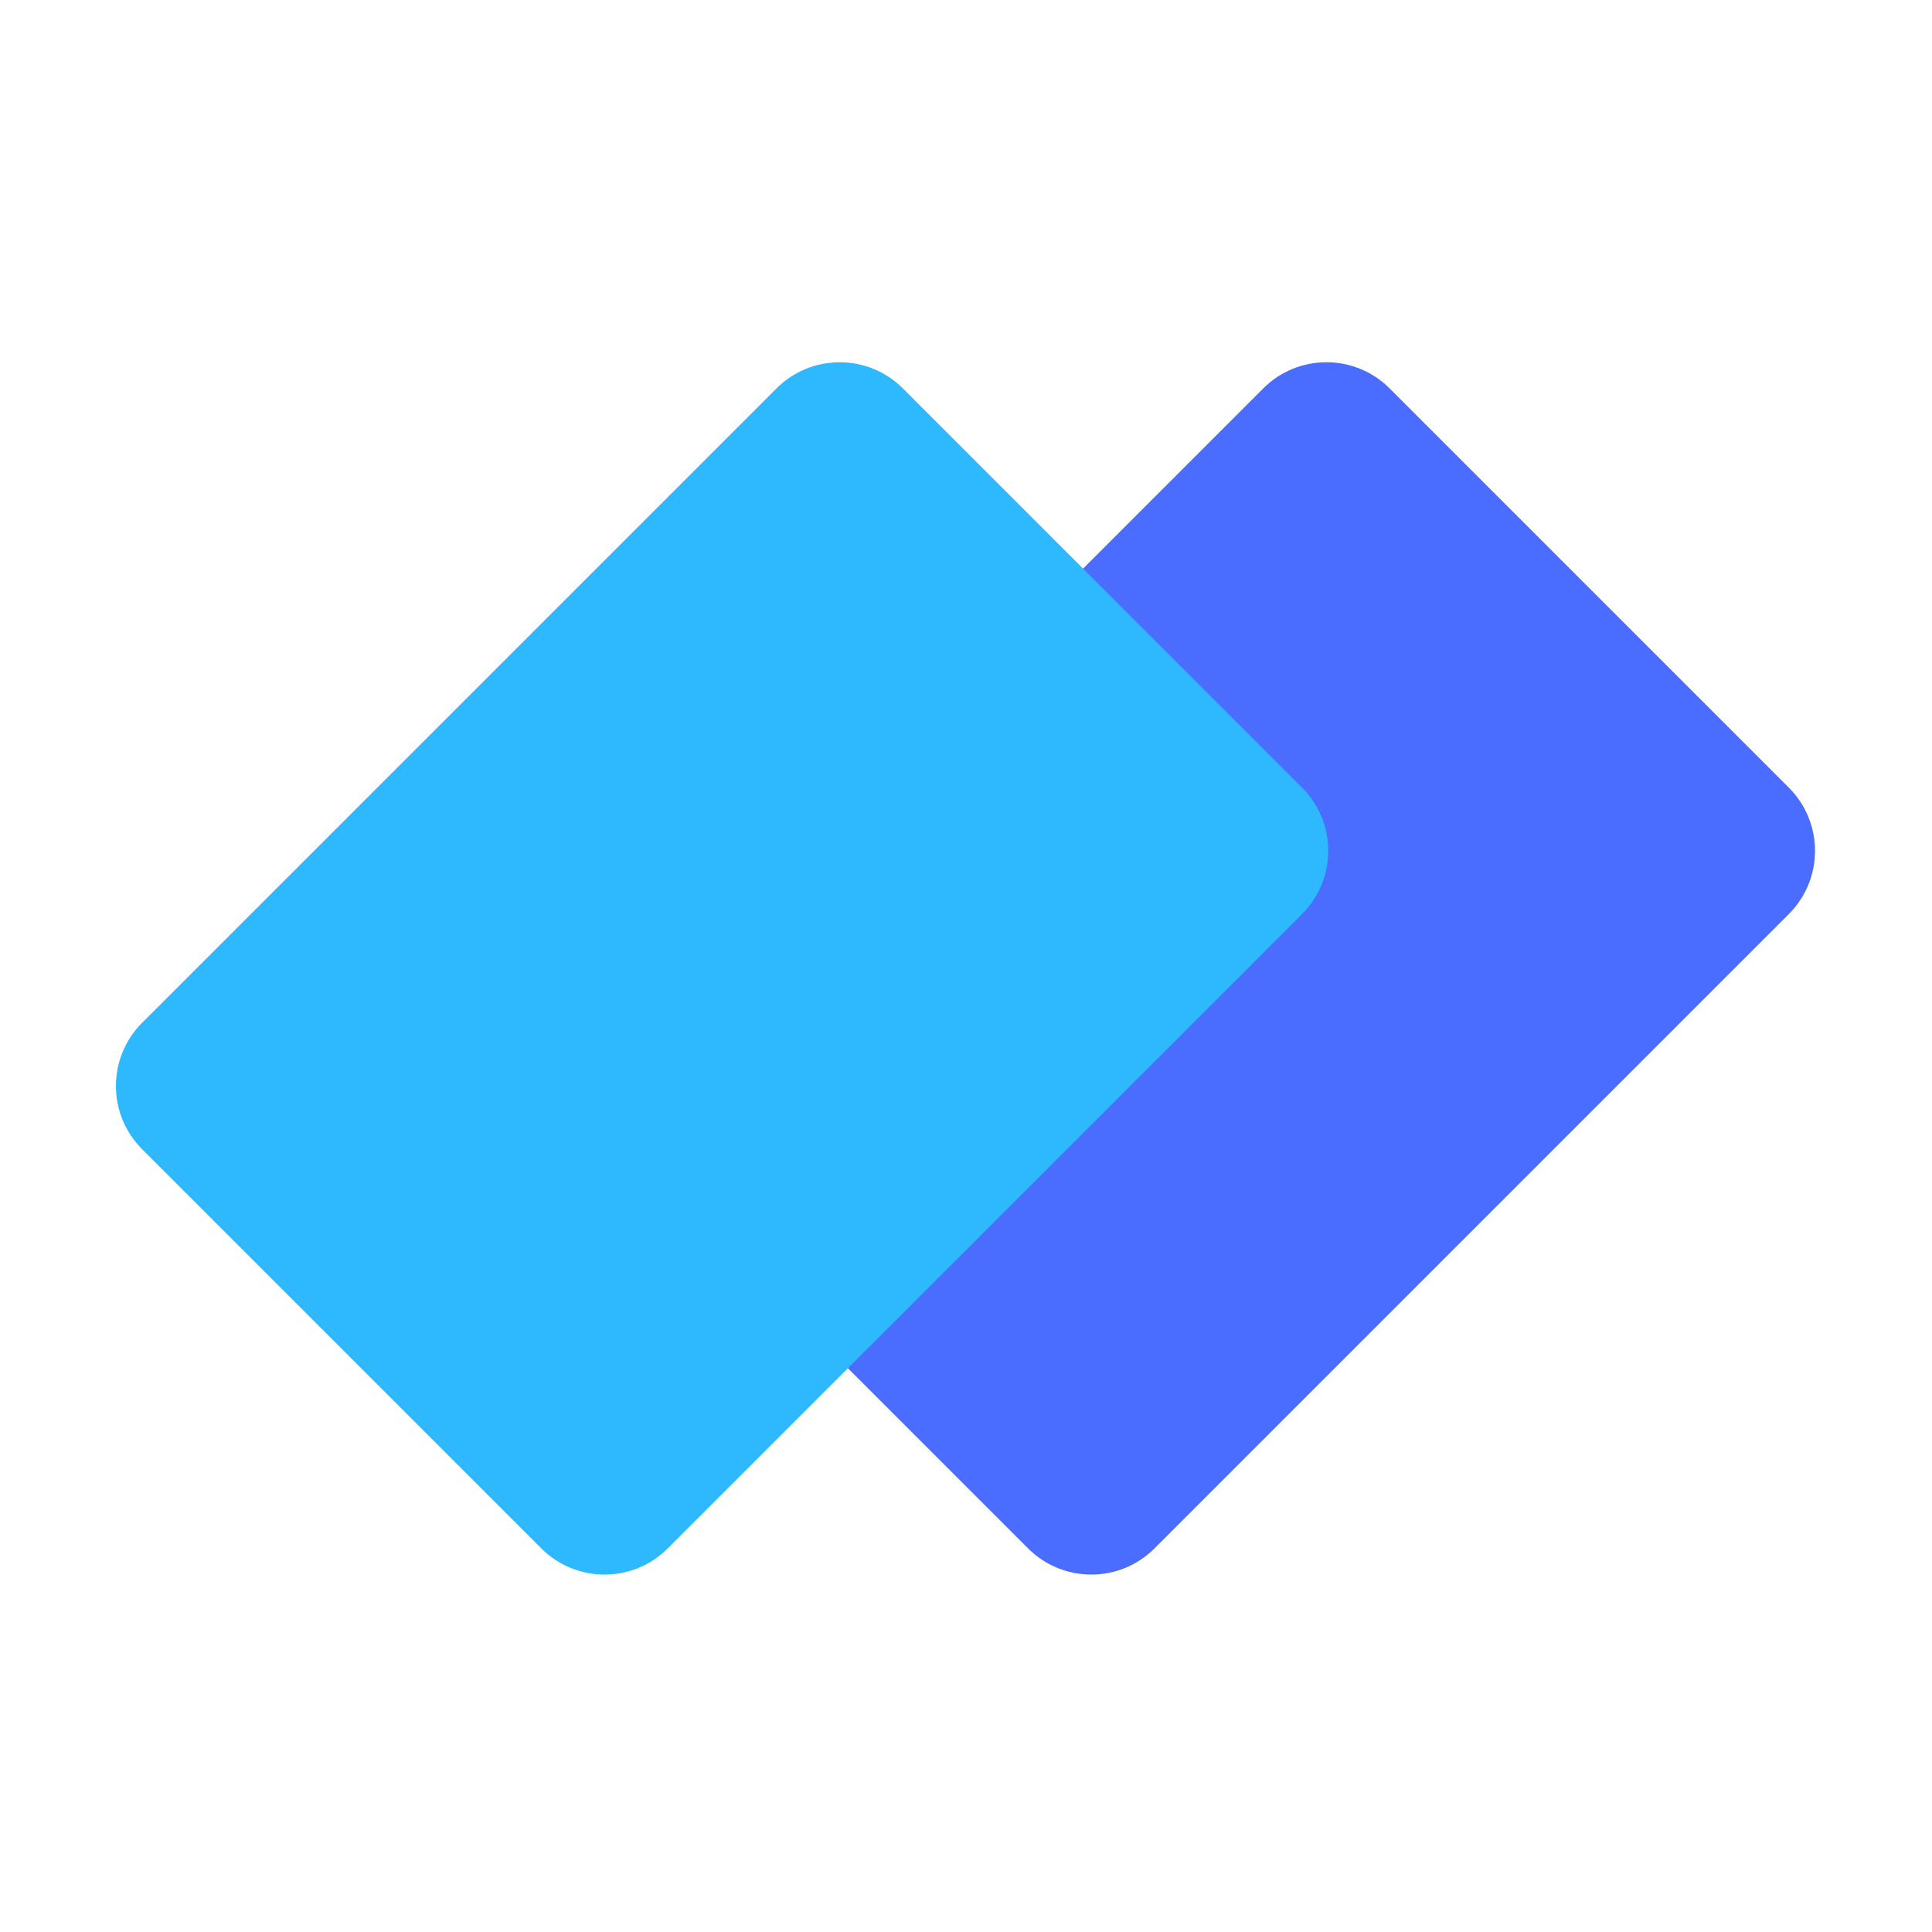
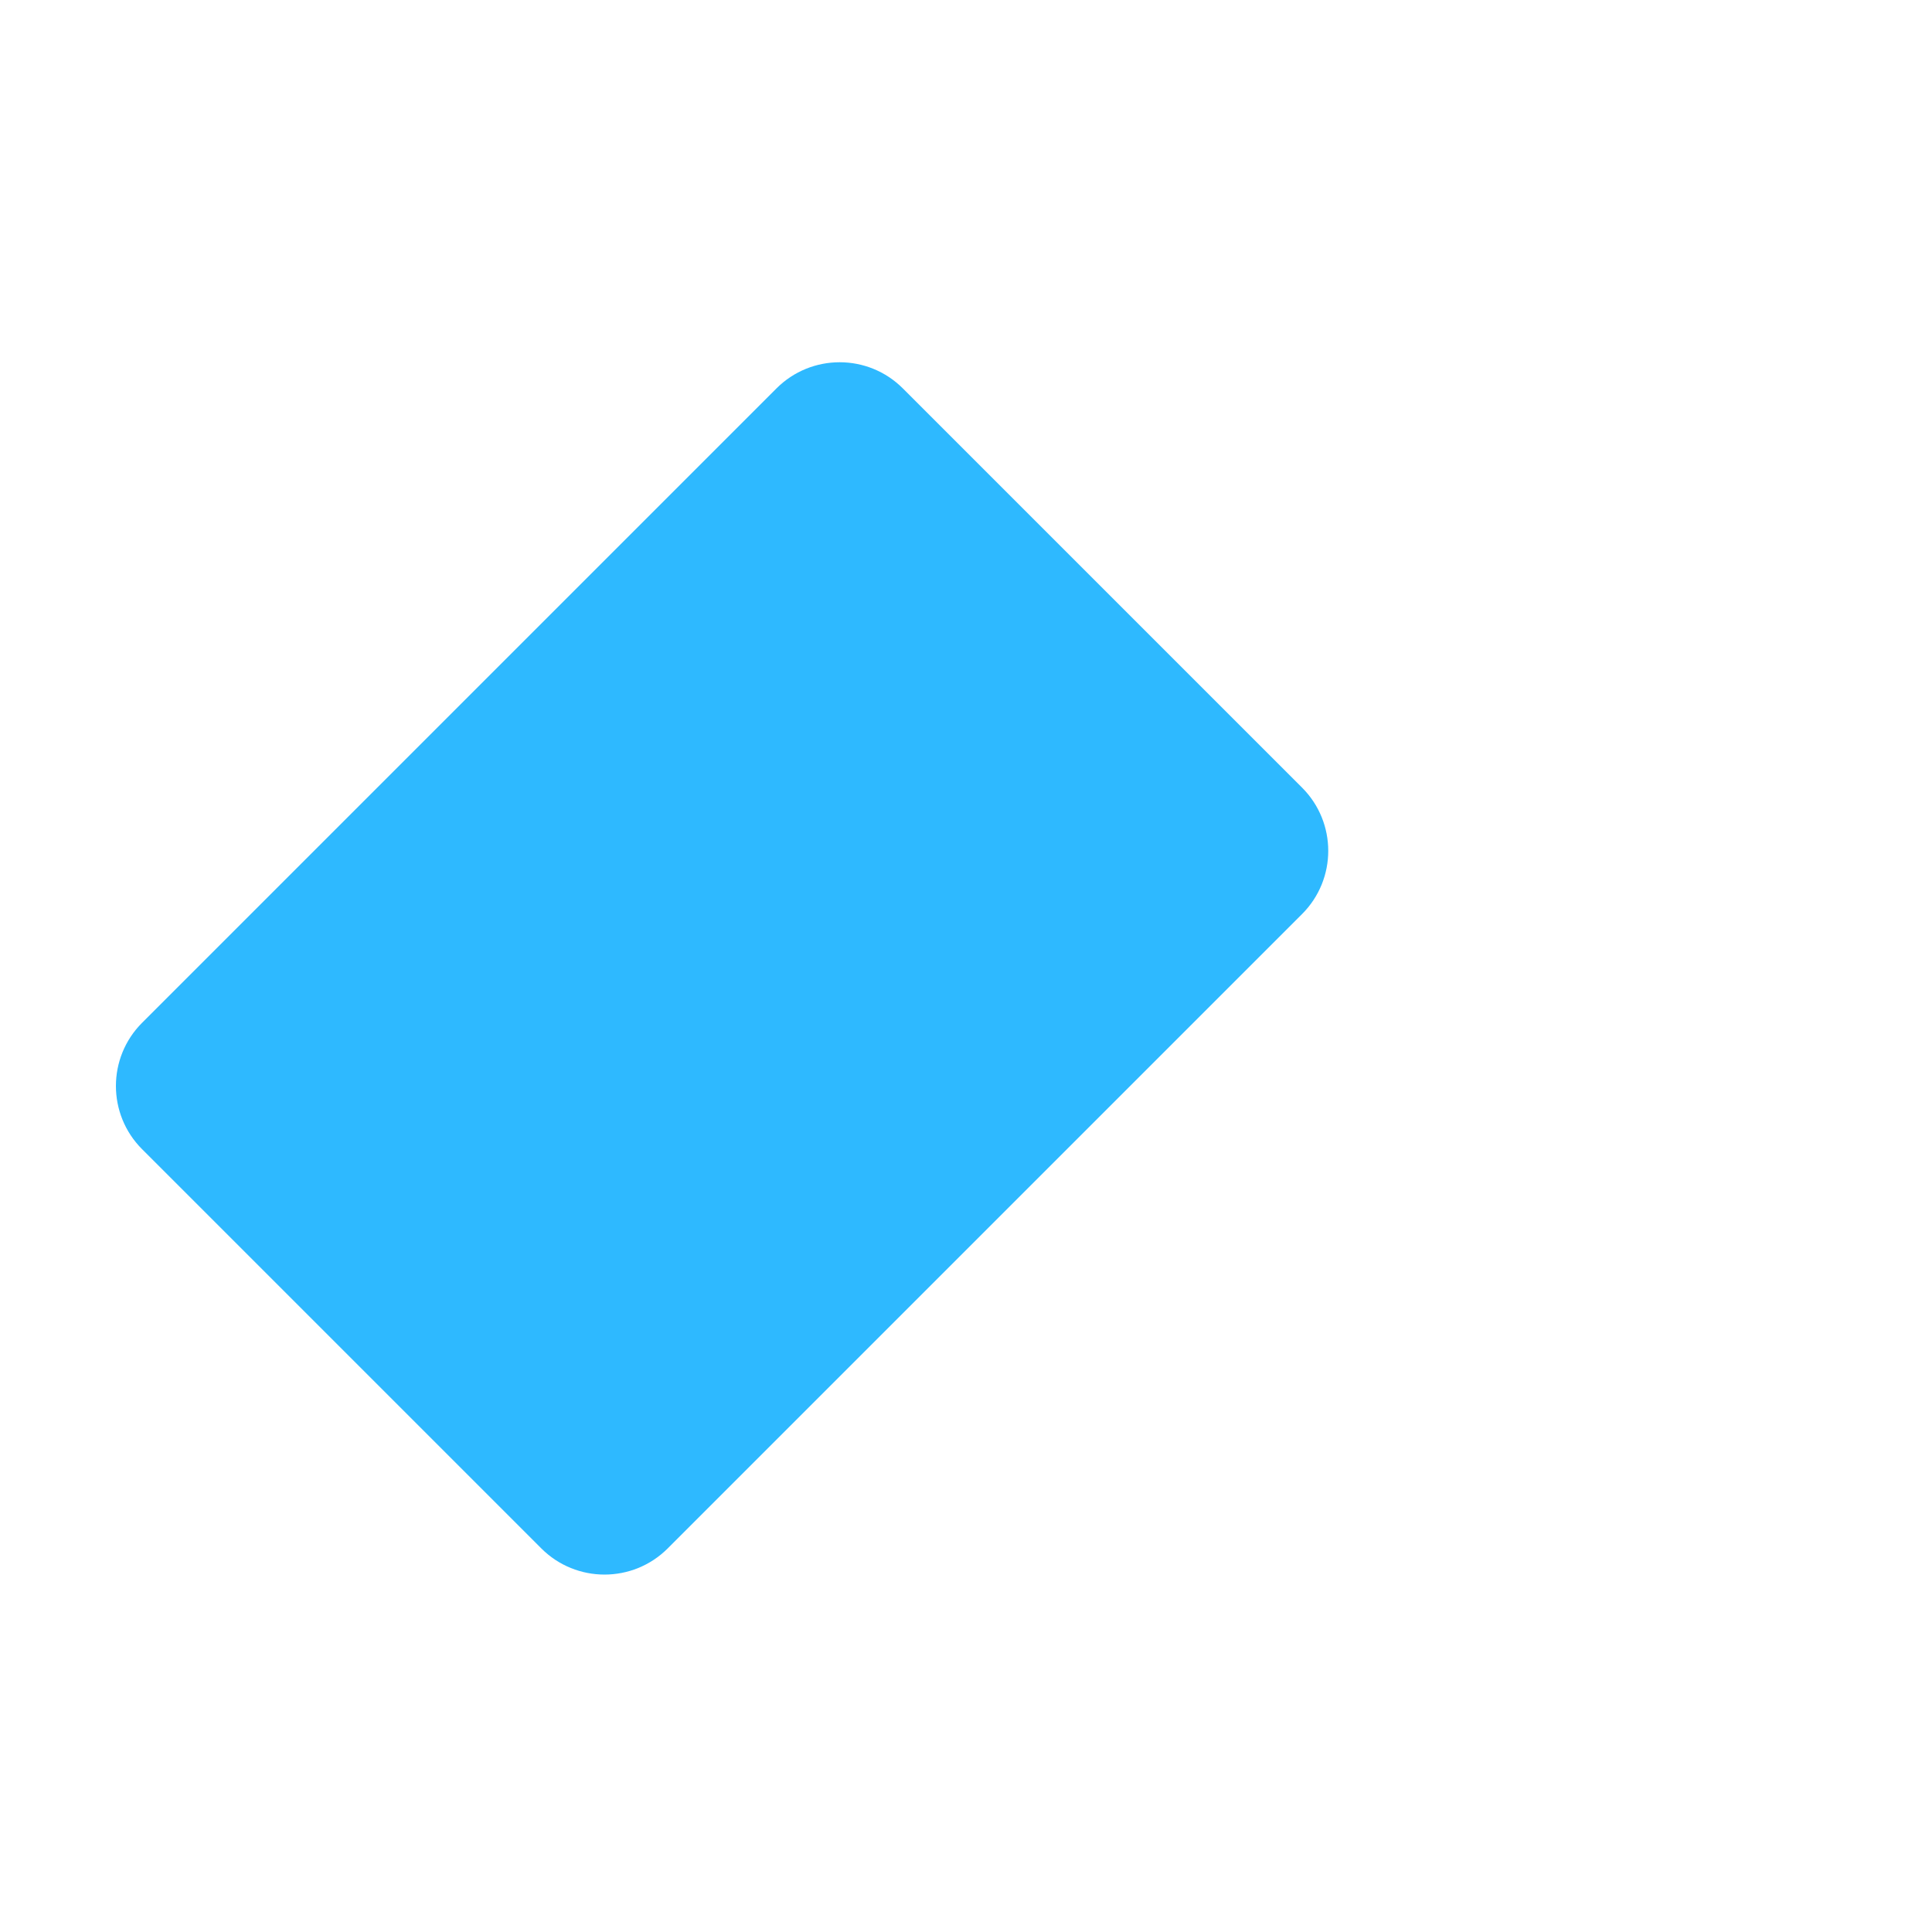
<svg xmlns="http://www.w3.org/2000/svg" width="400" height="400" viewBox="0 0 400 400" fill="none">
-   <path d="M370.359 163.069C377.588 170.298 377.588 182.018 370.359 189.246L239.027 320.579C231.798 327.807 220.078 327.807 212.85 320.579L130.202 237.931C122.974 230.702 122.974 218.982 130.202 211.754L261.535 80.421C268.763 73.193 280.483 73.193 287.712 80.421L370.359 163.069Z" fill="#4A6DFF" />
  <path d="M269.579 163.069C276.807 170.298 276.807 182.018 269.579 189.246L138.246 320.579C131.018 327.807 119.298 327.807 112.069 320.579L29.421 237.931C22.193 230.702 22.193 218.982 29.422 211.754L160.754 80.421C167.982 73.193 179.702 73.193 186.931 80.421L269.579 163.069Z" fill="#2EB9FF" />
</svg>